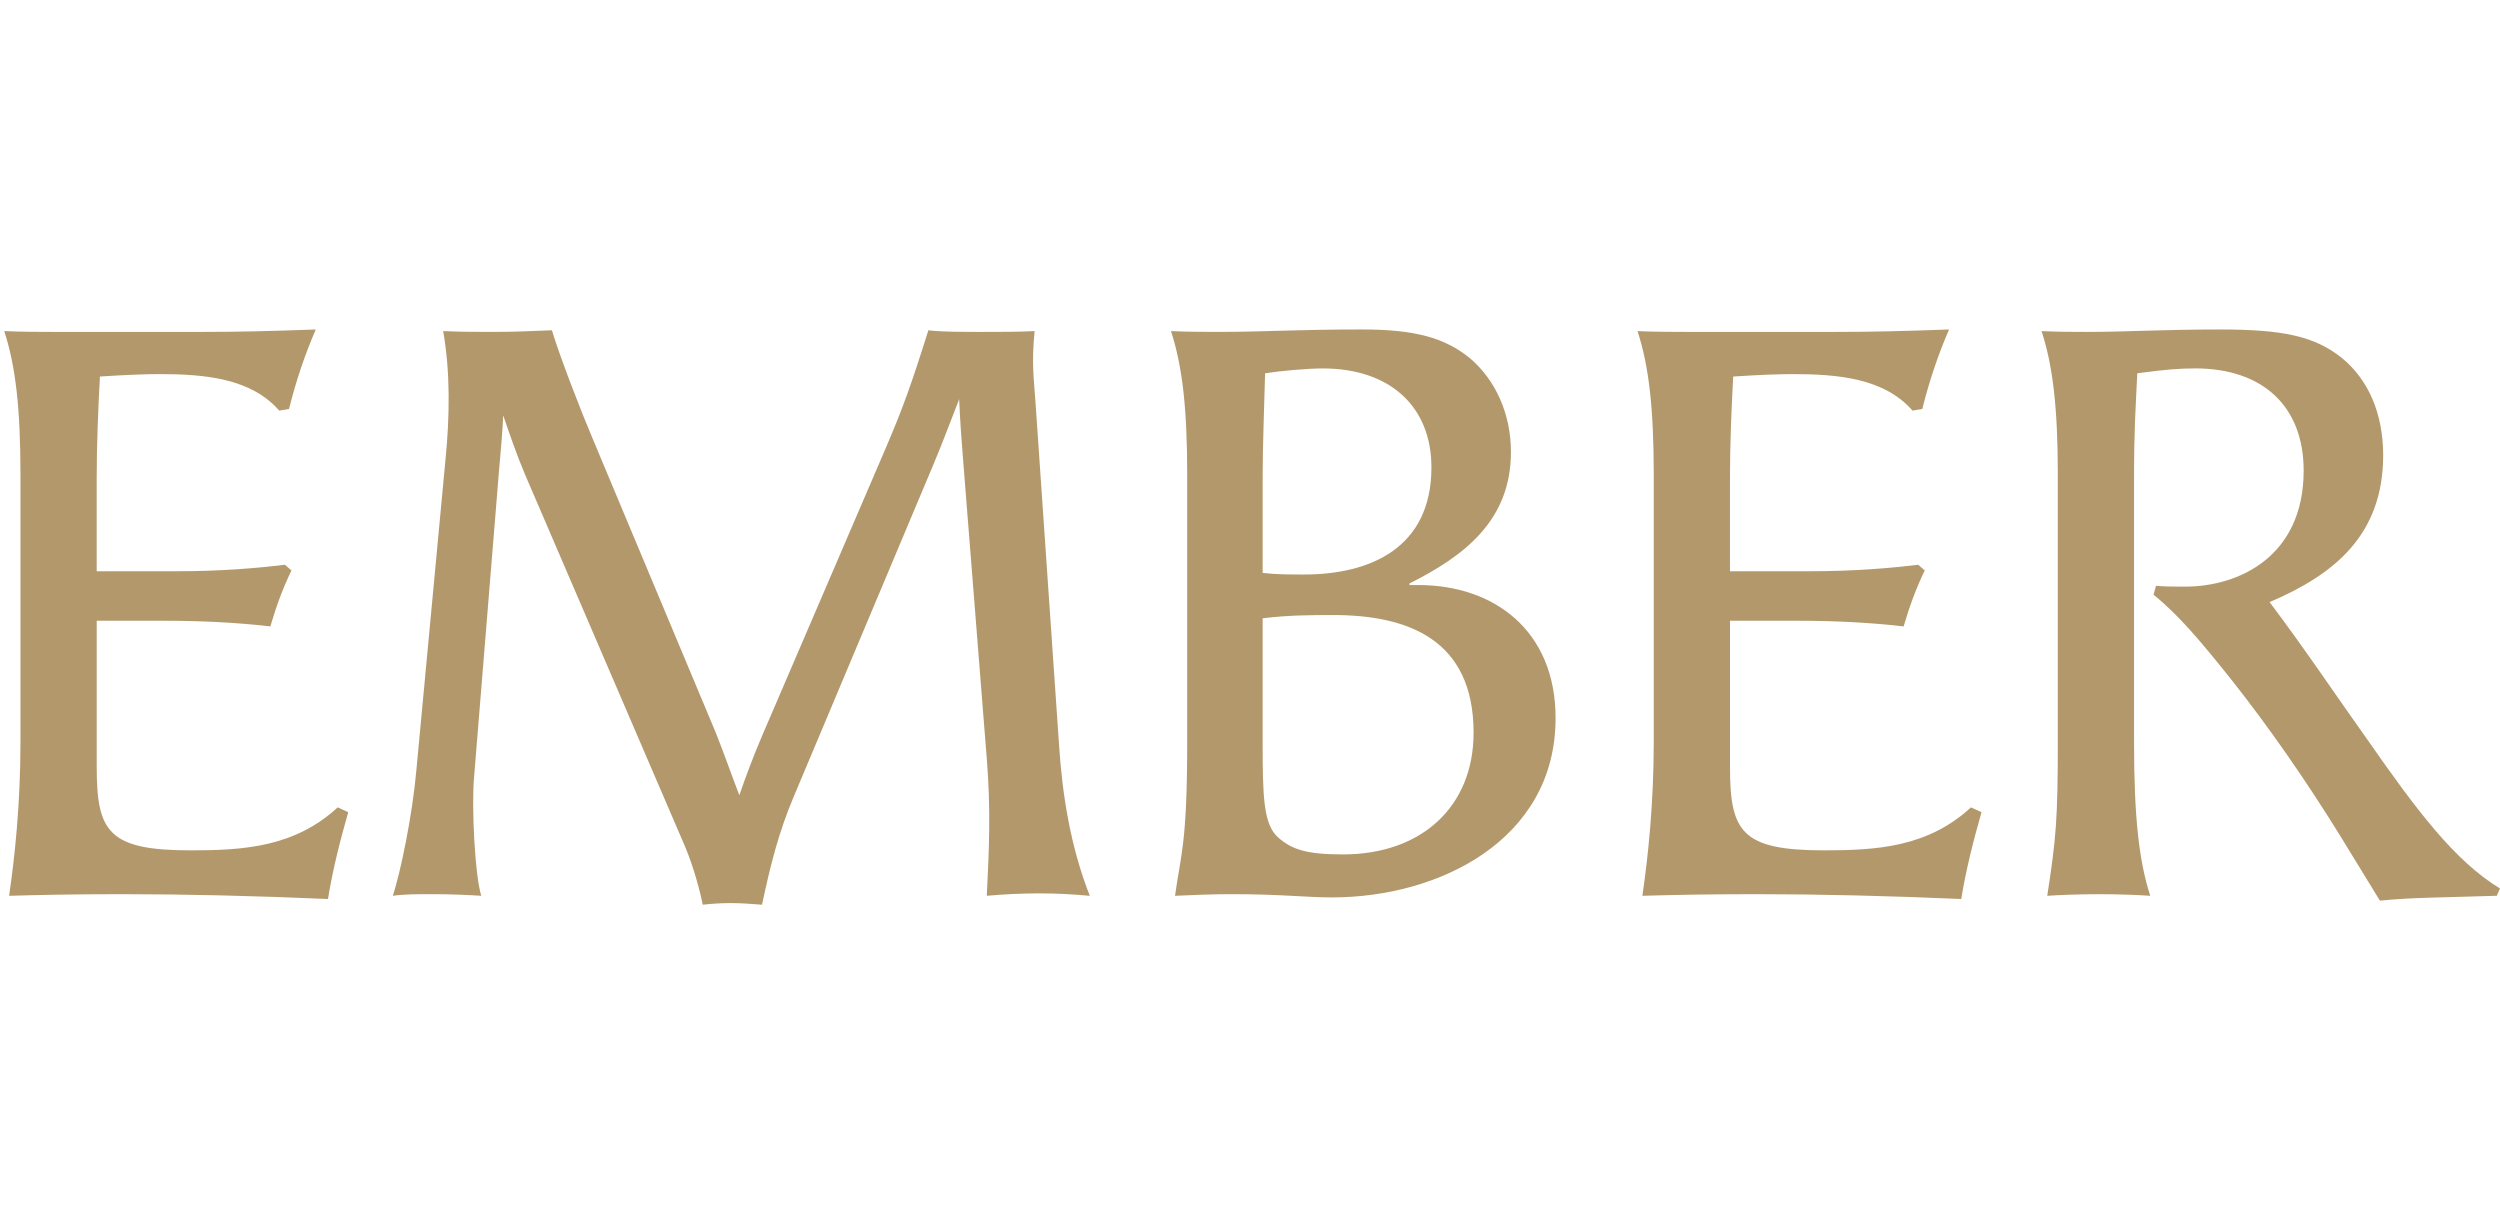
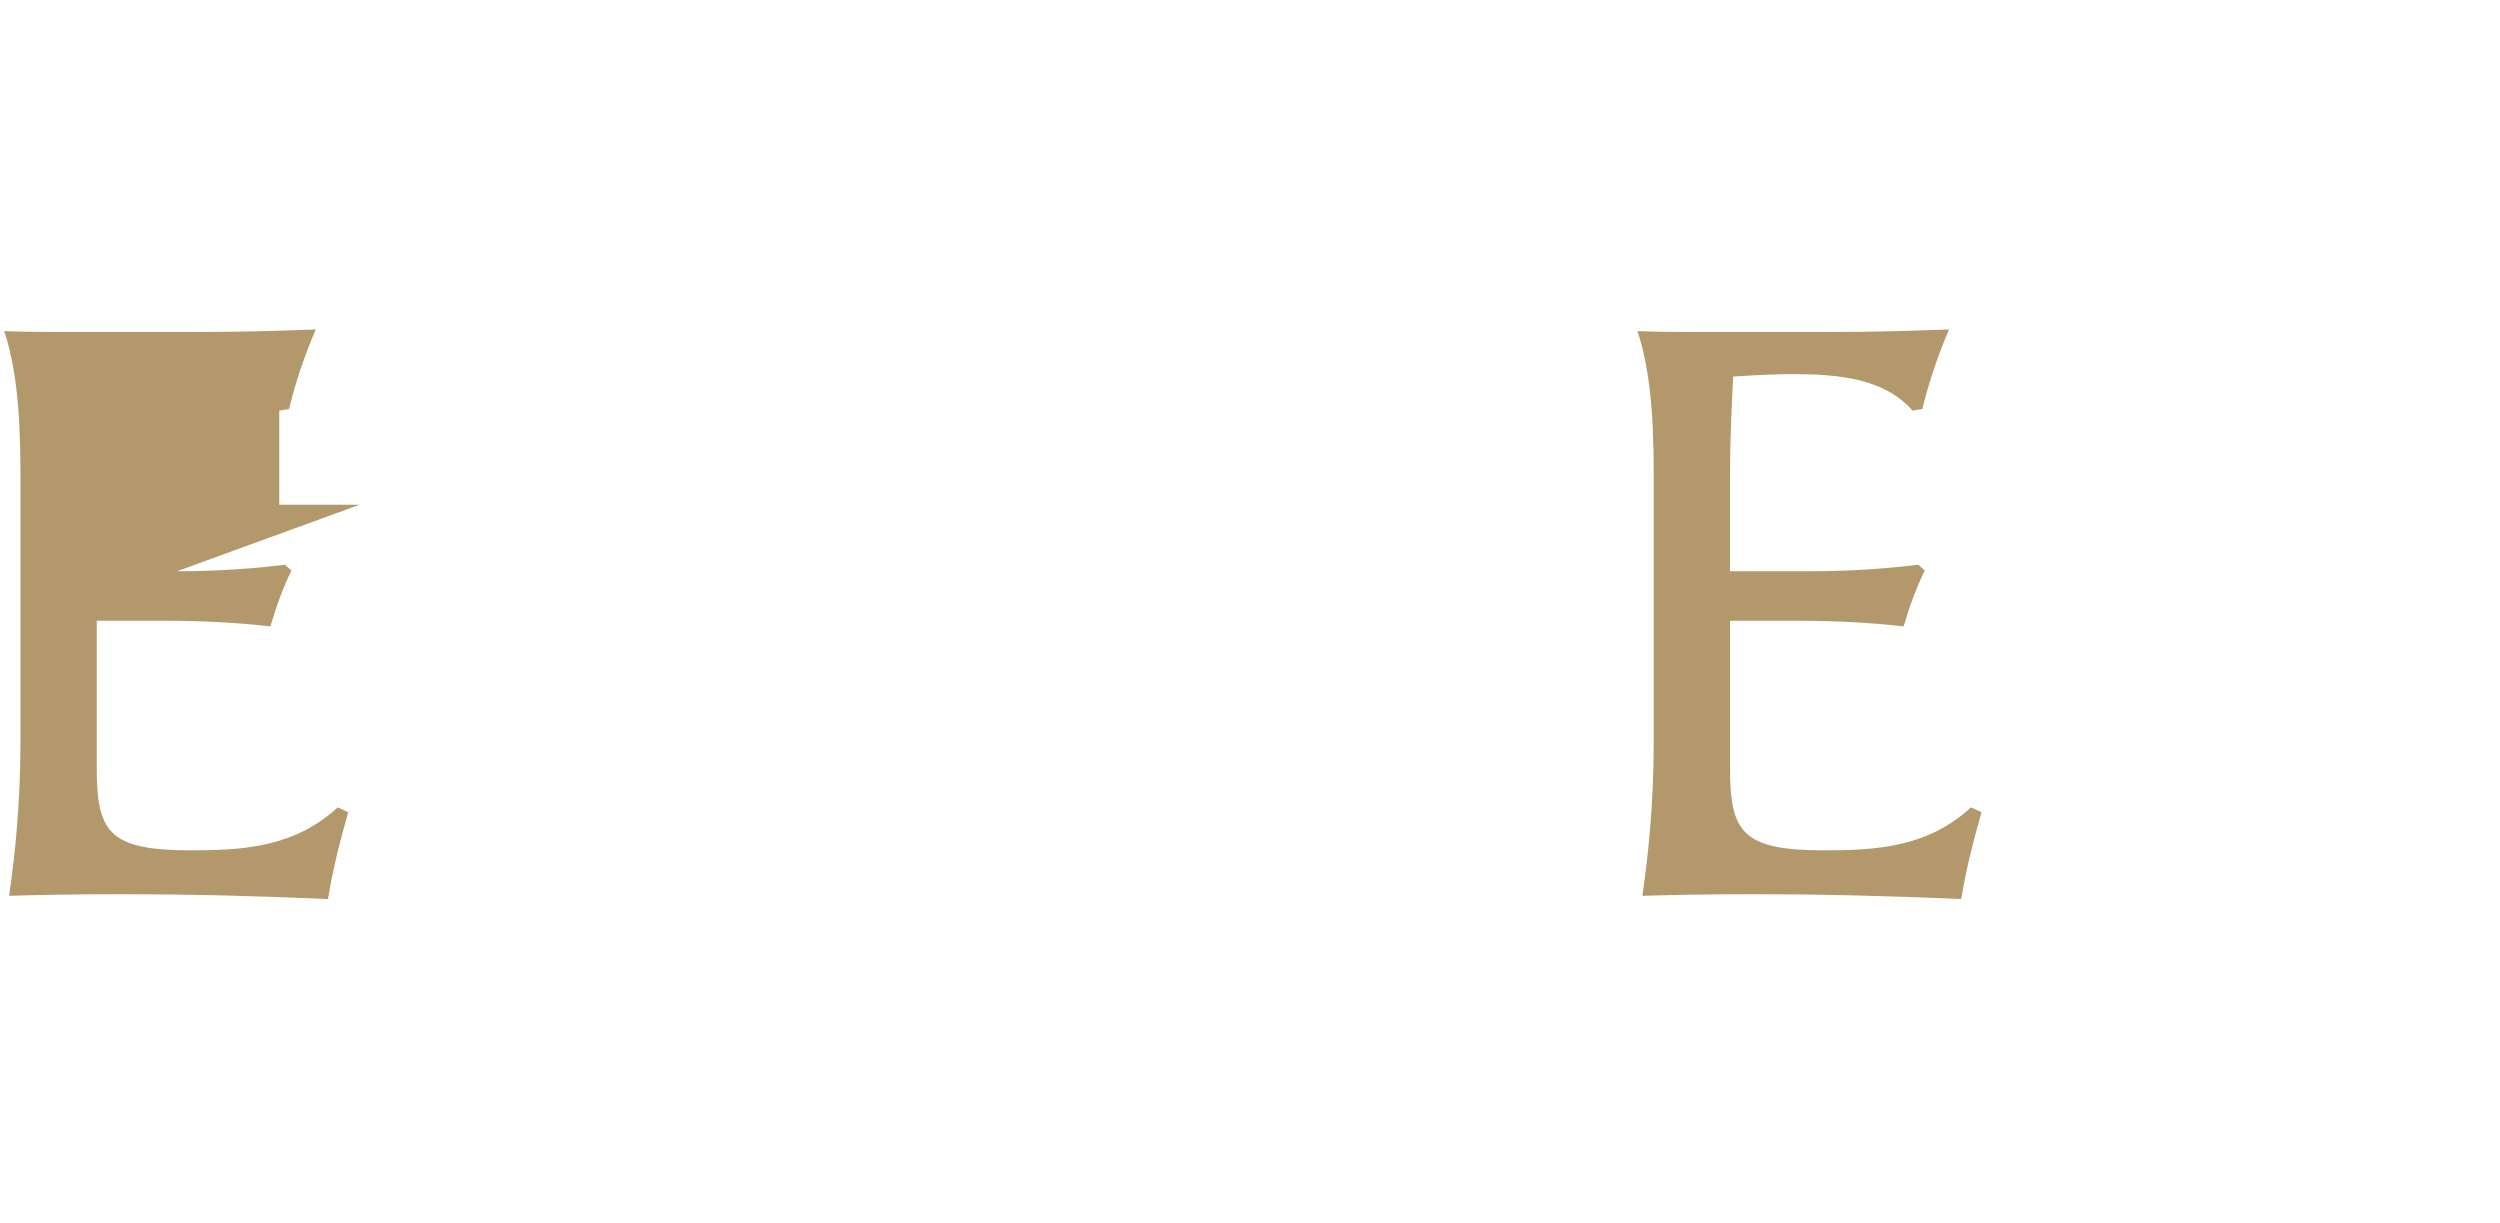
<svg xmlns="http://www.w3.org/2000/svg" version="1.1" viewBox="0 0 566.9 277.4">
  <defs>
    <style>
      .cls-1 {
        fill: #b3986c;
      }
    </style>
  </defs>
  <g>
    <g id="Layer_1">
-       <path class="cls-1" d="M40.147,129.536c10.12,0,18.398-.735,24.47-1.47l1.47,1.286c-2.026,4.231-3.496,8.278-4.782,12.697-7.91-.919-16.009-1.286-24.103-1.286h-15.269v33.116c0,14.718,2.577,18.949,21.342,18.949,11.957,0,23.551-.735,33.299-9.752l2.393,1.103c-1.838,6.44-3.496,12.88-4.598,19.688-16.56-.735-32.381-1.102-46.731-1.102-11.59,0-18.949.184-25.573.368,1.286-8.83,2.577-20.791,2.577-34.958v-60.531c0-15.086-1.103-24.654-3.68-32.564,3.68.184,9.013.184,11.222.184h33.667c8.833,0,15.453-.184,25.757-.551-2.393,5.521-4.415,11.406-6.073,18.03l-2.209.368c-6.44-7.359-16.927-8.278-27.231-8.278-2.944,0-7.91.184-13.432.551-.368,6.624-.735,15.269-.735,22.812v21.342h18.218Z" />
-       <path class="cls-1" d="M235.904,202.579c-4.047,0-8.094.184-12.141.552.552-10.855.918-19.688,0-31.095l-5.337-67.338c-.368-4.598-.736-9.385-.92-14.167-2.025,5.15-3.863,10.12-5.889,14.902l-31.646,75.249c-3.495,8.278-5.337,15.821-7.175,24.47-2.393-.184-4.781-.368-7.175-.368s-4.598.184-6.256.368c-.552-2.761-2.026-8.461-4.047-13.248l-36.244-84.266c-2.026-4.782-3.496-9.201-4.966-13.432-.184,4.047-.551,8.094-.919,12.145l-5.705,70.099c-.551,6.44.184,22.077,1.654,26.68-2.761-.184-6.991-.368-11.222-.368-3.128,0-6.256,0-8.833.368,1.838-5.705,4.415-18.214,5.338-28.518l6.624-70.65c.919-9.385,1.103-19.5-.551-28.885,4.231.184,6.991.184,11.59.184,5.15,0,7.543-.184,13.064-.368,1.838,6.073,6.623,18.398,9.201,24.47l27.965,66.787c1.842,4.598,3.496,9.385,5.338,14.167,1.286-3.68,2.944-8.278,5.149-13.432l28.149-65.496c3.68-8.645,5.521-13.615,9.569-26.492,2.944.368,7.358.368,12.141.368,3.863,0,8.094,0,11.957-.184-.735,7.359-.183,10.487.184,16.009l5.338,77.642c.735,11.406,2.577,23.184,6.991,34.406-3.864-.367-7.727-.551-11.222-.551l-.005-.009Z" />
-       <path class="cls-1" d="M302.141,203.498c-6.073,0-11.406-.735-22.996-.735-4.231,0-8.462.184-12.696.368,1.286-9.385,2.761-11.59,2.761-34.958v-60.531c0-15.086-1.102-24.654-3.679-32.564,3.679.184,8.828.184,11.038.184,10.12,0,17.111-.551,32.38-.551,11.774,0,18.582,1.842,24.287,6.44,5.889,4.966,9.385,12.697,9.385,21.342,0,15.453-10.488,23.552-22.996,29.804v.368h2.026c17.111,0,31.094,10.304,31.094,30.171,0,27.782-26.679,40.658-50.594,40.658l-.009.004ZM324.591,105.989c0-13.799-9.385-22.445-24.654-22.445-3.496,0-9.569.551-13.064,1.103-.184,7.359-.552,16.192-.552,23.552v21.71c2.944.368,6.257.368,9.385.368,15.085,0,28.885-6.073,28.885-24.286ZM302.325,139.472c-4.783,0-10.12,0-16.009.735v28.15c0,12.325.184,18.581,3.496,21.526,3.127,2.761,6.44,3.863,14.717,3.863,17.847,0,29.62-10.855,29.62-27.599,0-21.158-14.901-26.68-31.828-26.68l.004.004Z" />
+       <path class="cls-1" d="M40.147,129.536c10.12,0,18.398-.735,24.47-1.47l1.47,1.286c-2.026,4.231-3.496,8.278-4.782,12.697-7.91-.919-16.009-1.286-24.103-1.286h-15.269v33.116c0,14.718,2.577,18.949,21.342,18.949,11.957,0,23.551-.735,33.299-9.752l2.393,1.103c-1.838,6.44-3.496,12.88-4.598,19.688-16.56-.735-32.381-1.102-46.731-1.102-11.59,0-18.949.184-25.573.368,1.286-8.83,2.577-20.791,2.577-34.958v-60.531c0-15.086-1.103-24.654-3.68-32.564,3.68.184,9.013.184,11.222.184h33.667c8.833,0,15.453-.184,25.757-.551-2.393,5.521-4.415,11.406-6.073,18.03l-2.209.368v21.342h18.218Z" />
      <path class="cls-1" d="M410.509,129.536c10.12,0,18.398-.735,24.47-1.47l1.47,1.286c-2.026,4.231-3.496,8.278-4.783,12.697-7.91-.919-16.009-1.286-24.103-1.286h-15.269v33.116c0,14.718,2.577,18.949,21.342,18.949,11.957,0,23.551-.735,33.299-9.752l2.394,1.103c-1.838,6.44-3.496,12.88-4.599,19.688-16.559-.735-32.38-1.102-46.731-1.102-11.59,0-18.949.184-25.573.368,1.286-8.83,2.577-20.791,2.577-34.958v-60.531c0-15.086-1.102-24.654-3.679-32.564,3.679.184,9.012.184,11.222.184h33.667c8.833,0,15.453-.184,25.757-.551-2.393,5.521-4.415,11.406-6.073,18.03l-2.209.368c-6.441-7.359-16.928-8.278-27.231-8.278-2.944,0-7.911.184-13.432.551-.368,6.624-.736,15.269-.736,22.812v21.342h18.219Z" />
-       <path class="cls-1" d="M497.716,83.544c-3.312,0-6.257.184-13.064,1.103-.368,7.727-.735,12.88-.735,23.552v60.163c0,16.744,1.102,26.863,3.679,34.774-2.393-.184-6.991-.368-11.59-.368s-9.384.184-11.773.368c2.025-13.064,2.393-17.479,2.393-34.957v-60.535c0-15.086-1.102-24.654-3.679-32.564,3.679.184,8.094.184,10.302.184,9.201,0,16.745-.551,30.175-.551,14.168,0,21.342,1.47,27.599,6.44,6.073,4.966,9.385,12.697,9.385,22.077,0,18.03-11.038,27.047-25.757,33.3,7.91,10.487,14.901,20.975,22.628,31.829,10.67,15.269,19.316,26.864,29.62,33.116l-.735,1.653c-11.04.368-19.505.368-26.496,1.104l-9.014-14.719c-7.726-12.513-16.191-24.654-24.469-35.141-7.175-9.017-12.326-15.086-17.847-19.505l.552-2.026c2.209.184,4.231.184,6.623.184,12.141,0,26.863-6.808,26.863-26.308,0-14.534-9.2-23.184-24.653-23.184l-.009.013Z" />
    </g>
  </g>
</svg>